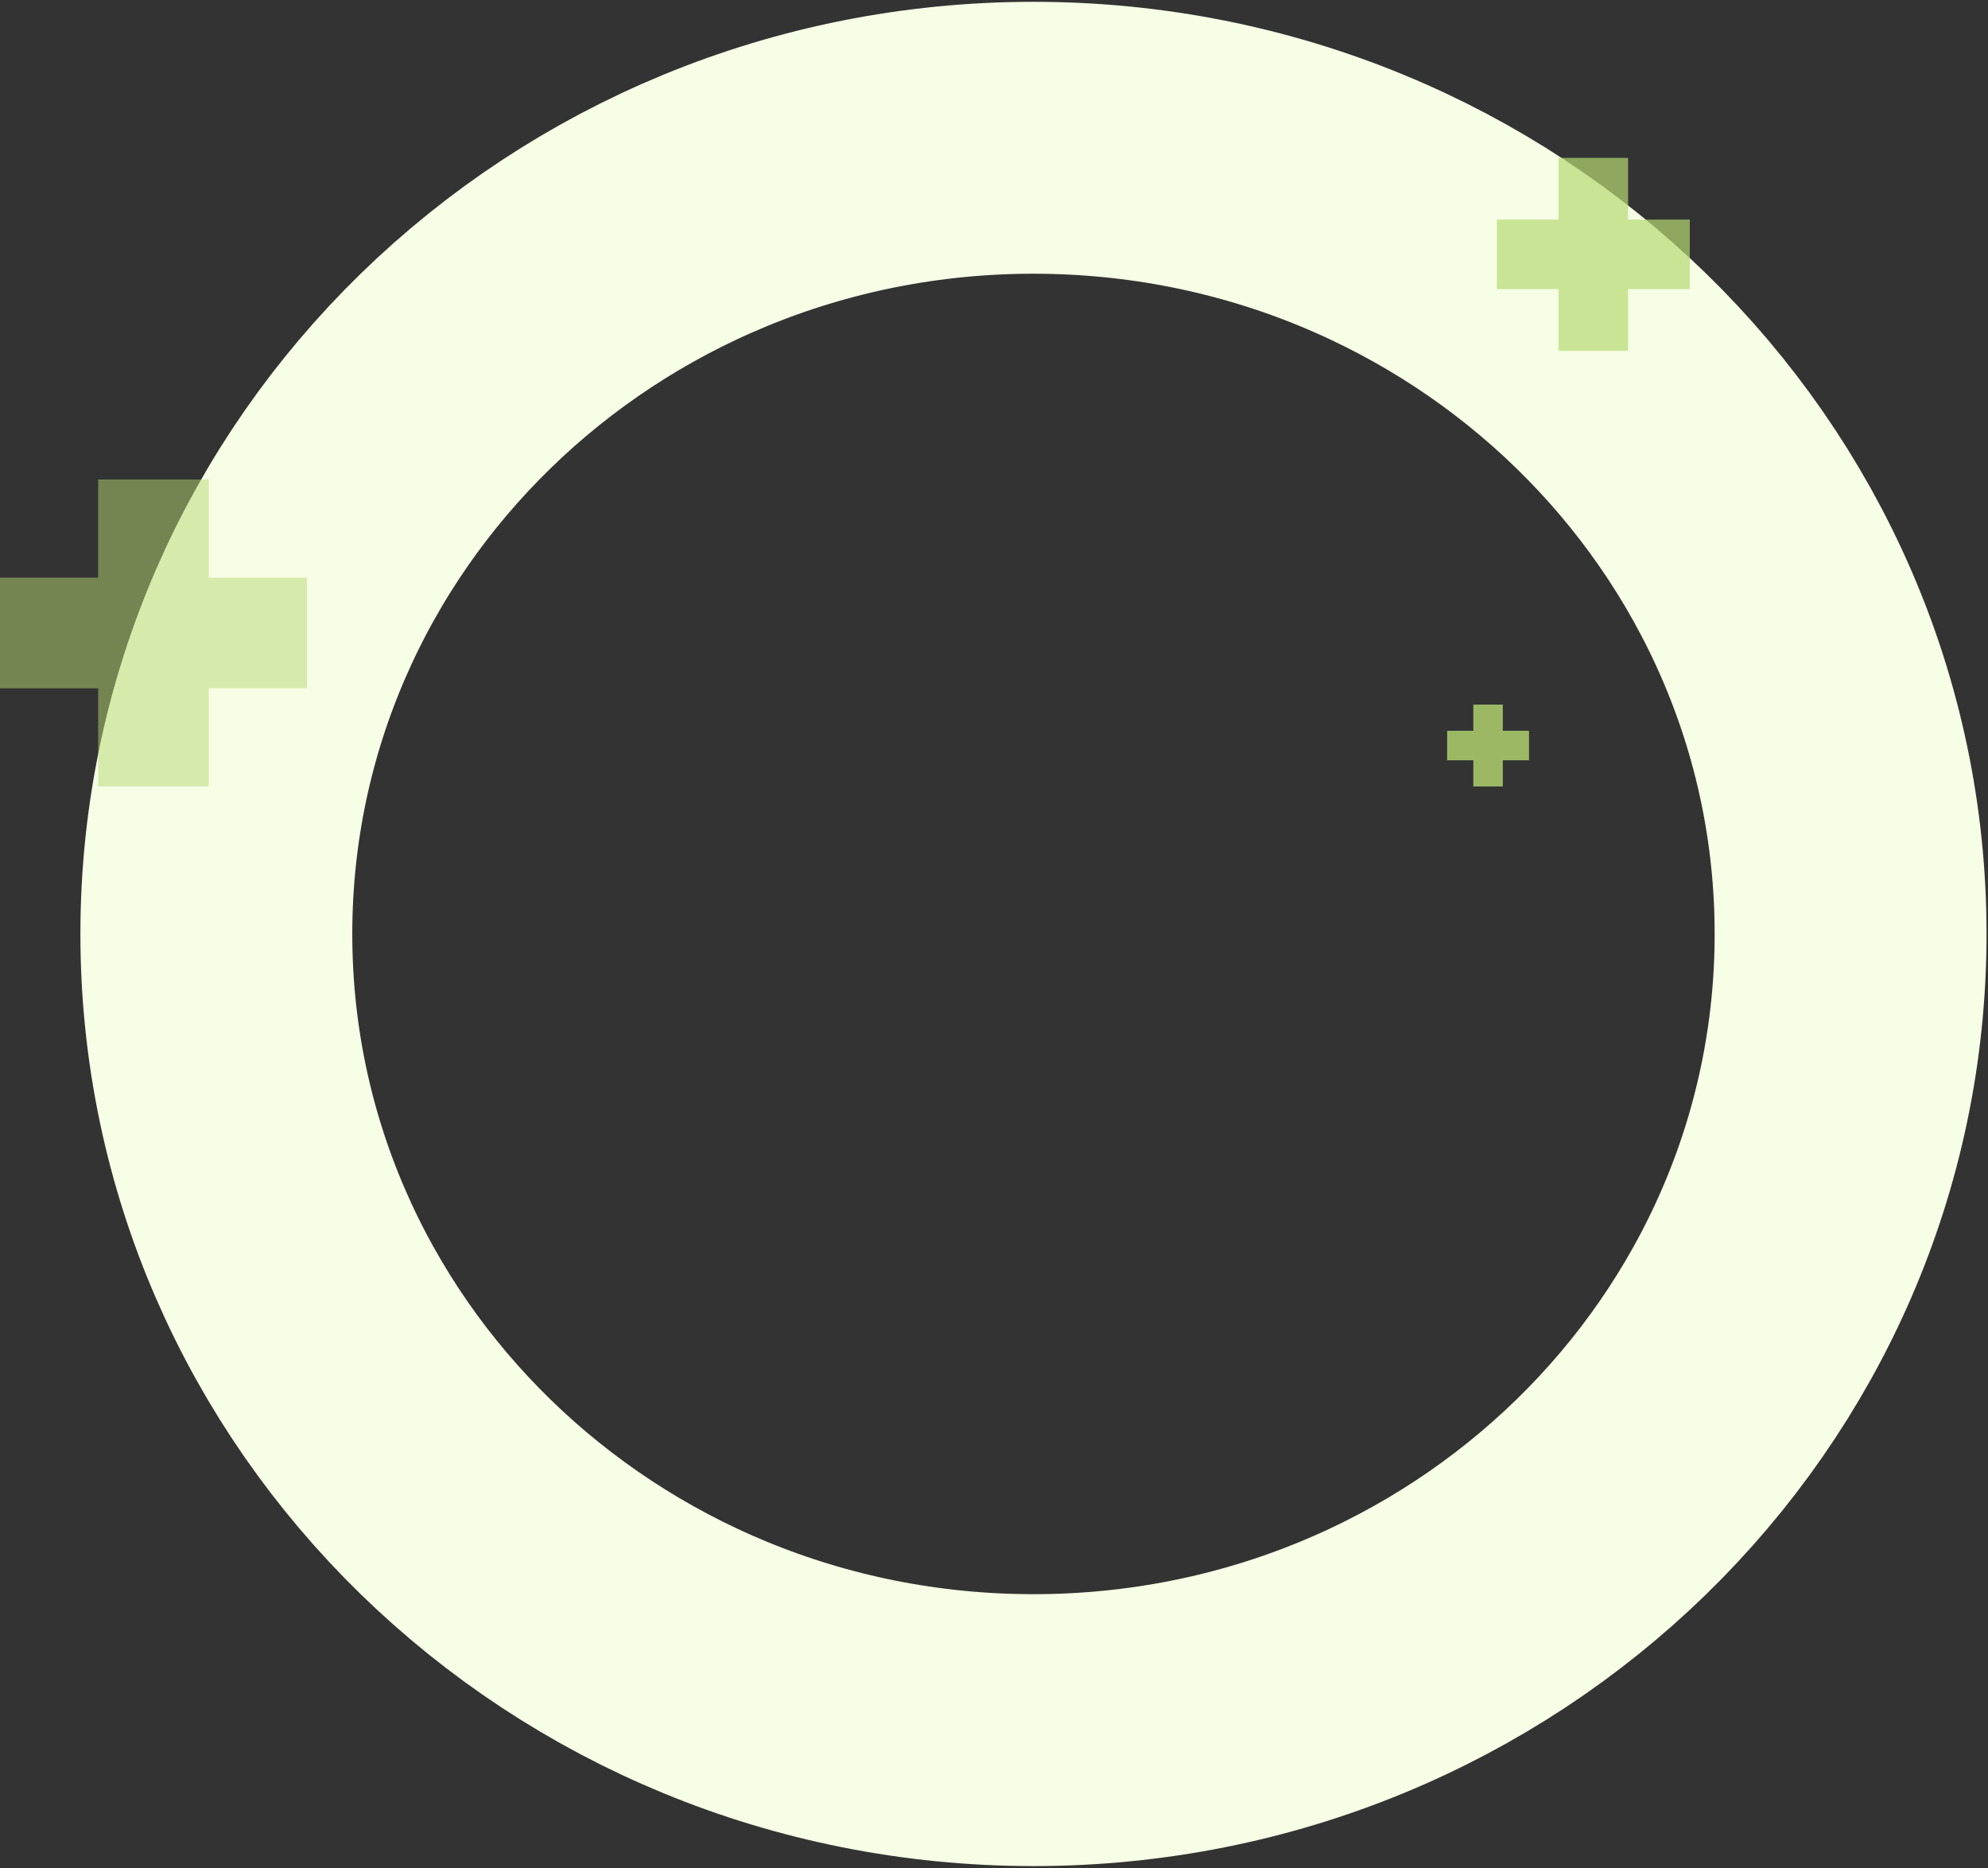
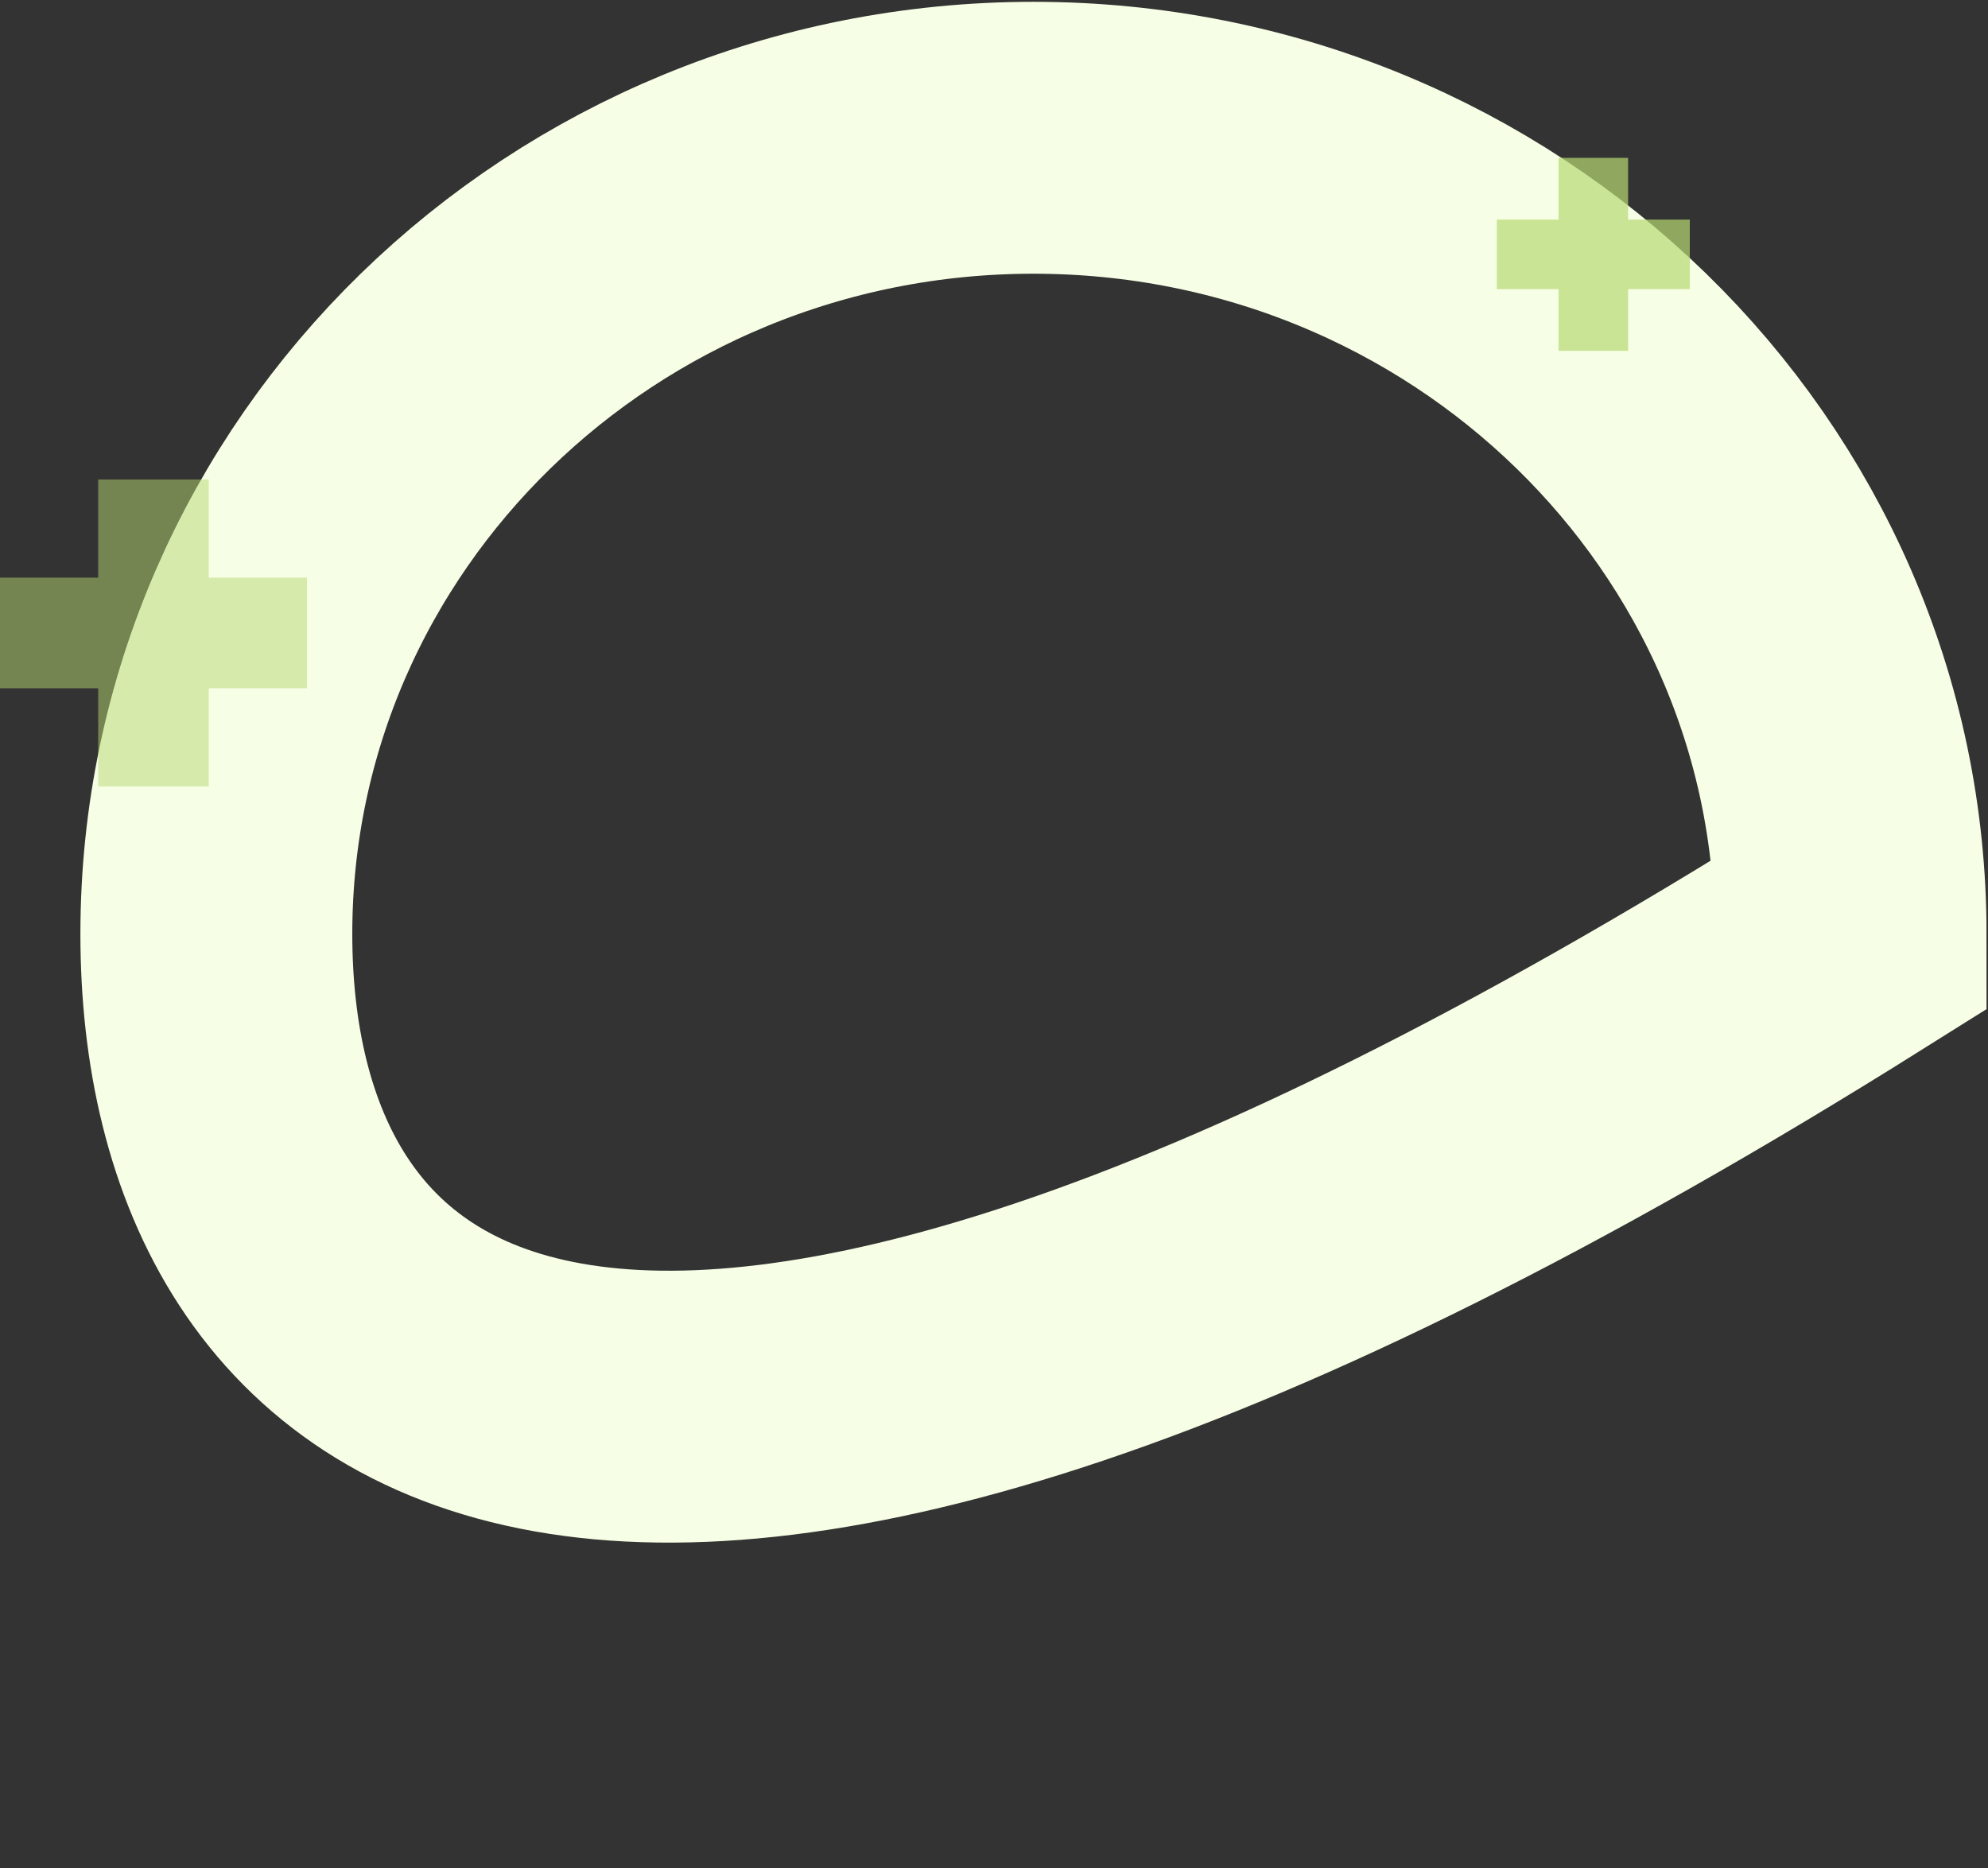
<svg xmlns="http://www.w3.org/2000/svg" width="680" height="639" viewBox="0 0 680 639" fill="none">
  <rect x="0" y="0" width="680" height="639" fill="#333333" stroke="none" />
-   <path d="M633 319.447C633 469.848 507.864 591.771 353.5 591.771C199.136 591.771 74 469.848 74 319.447C74 169.047 199.136 47.123 353.5 47.123C507.864 47.123 633 169.047 633 319.447Z" stroke="#F6FFE5" stroke-width="93" />
+   <path d="M633 319.447C199.136 591.771 74 469.848 74 319.447C74 169.047 199.136 47.123 353.5 47.123C507.864 47.123 633 169.047 633 319.447Z" stroke="#F6FFE5" stroke-width="93" />
  <path fill-rule="evenodd" clip-rule="evenodd" d="M533.108 120H556.892L556.892 98.892H578V75.108L556.892 75.108L556.892 54L533.108 54L533.108 75.108L512 75.108V98.892H533.108L533.108 120Z" fill="#B7D972" fill-opacity="0.7" />
-   <path fill-rule="evenodd" clip-rule="evenodd" d="M503.955 269H514.045V260.045H523V249.955H514.045V241H503.955L503.955 249.955H495V260.045H503.955L503.955 269Z" fill="#B7D972" fill-opacity="0.8" />
  <path fill-rule="evenodd" clip-rule="evenodd" d="M33.581 269H71.419V235.419H105V197.581H71.419V164L33.581 164L33.581 197.581H0V235.419H33.581L33.581 269Z" fill="#B7D972" fill-opacity="0.5" />
</svg>